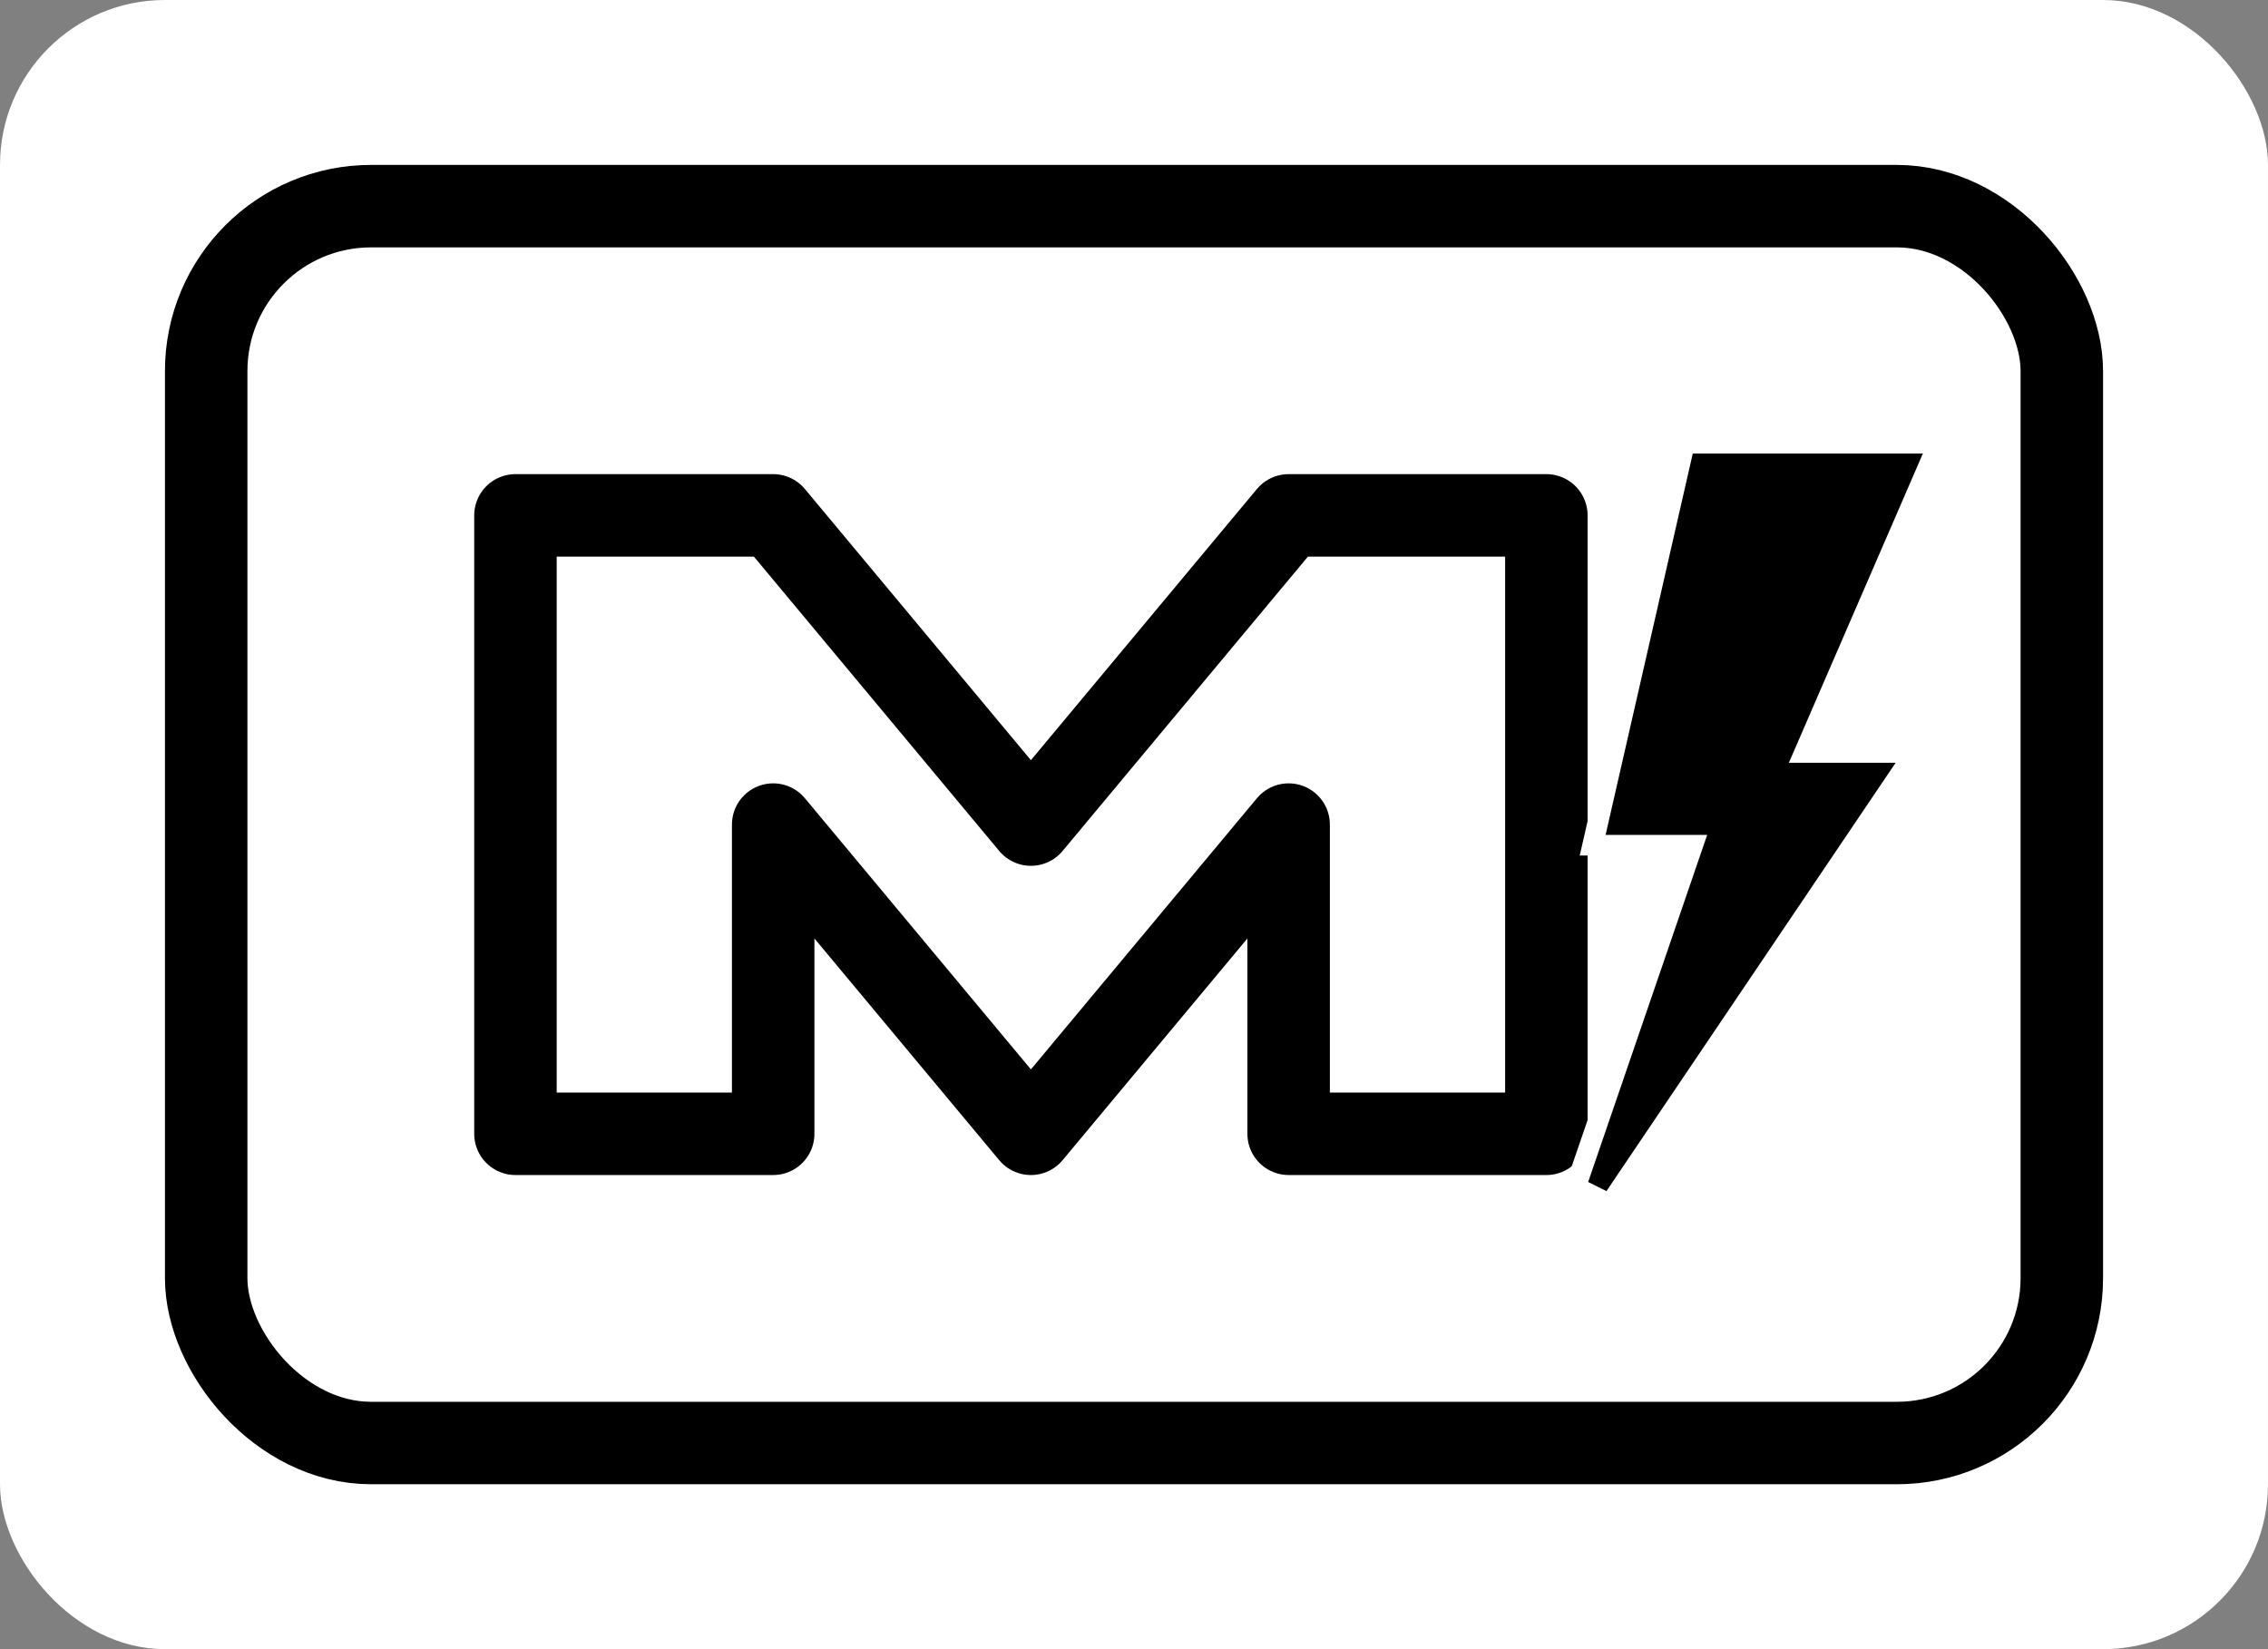
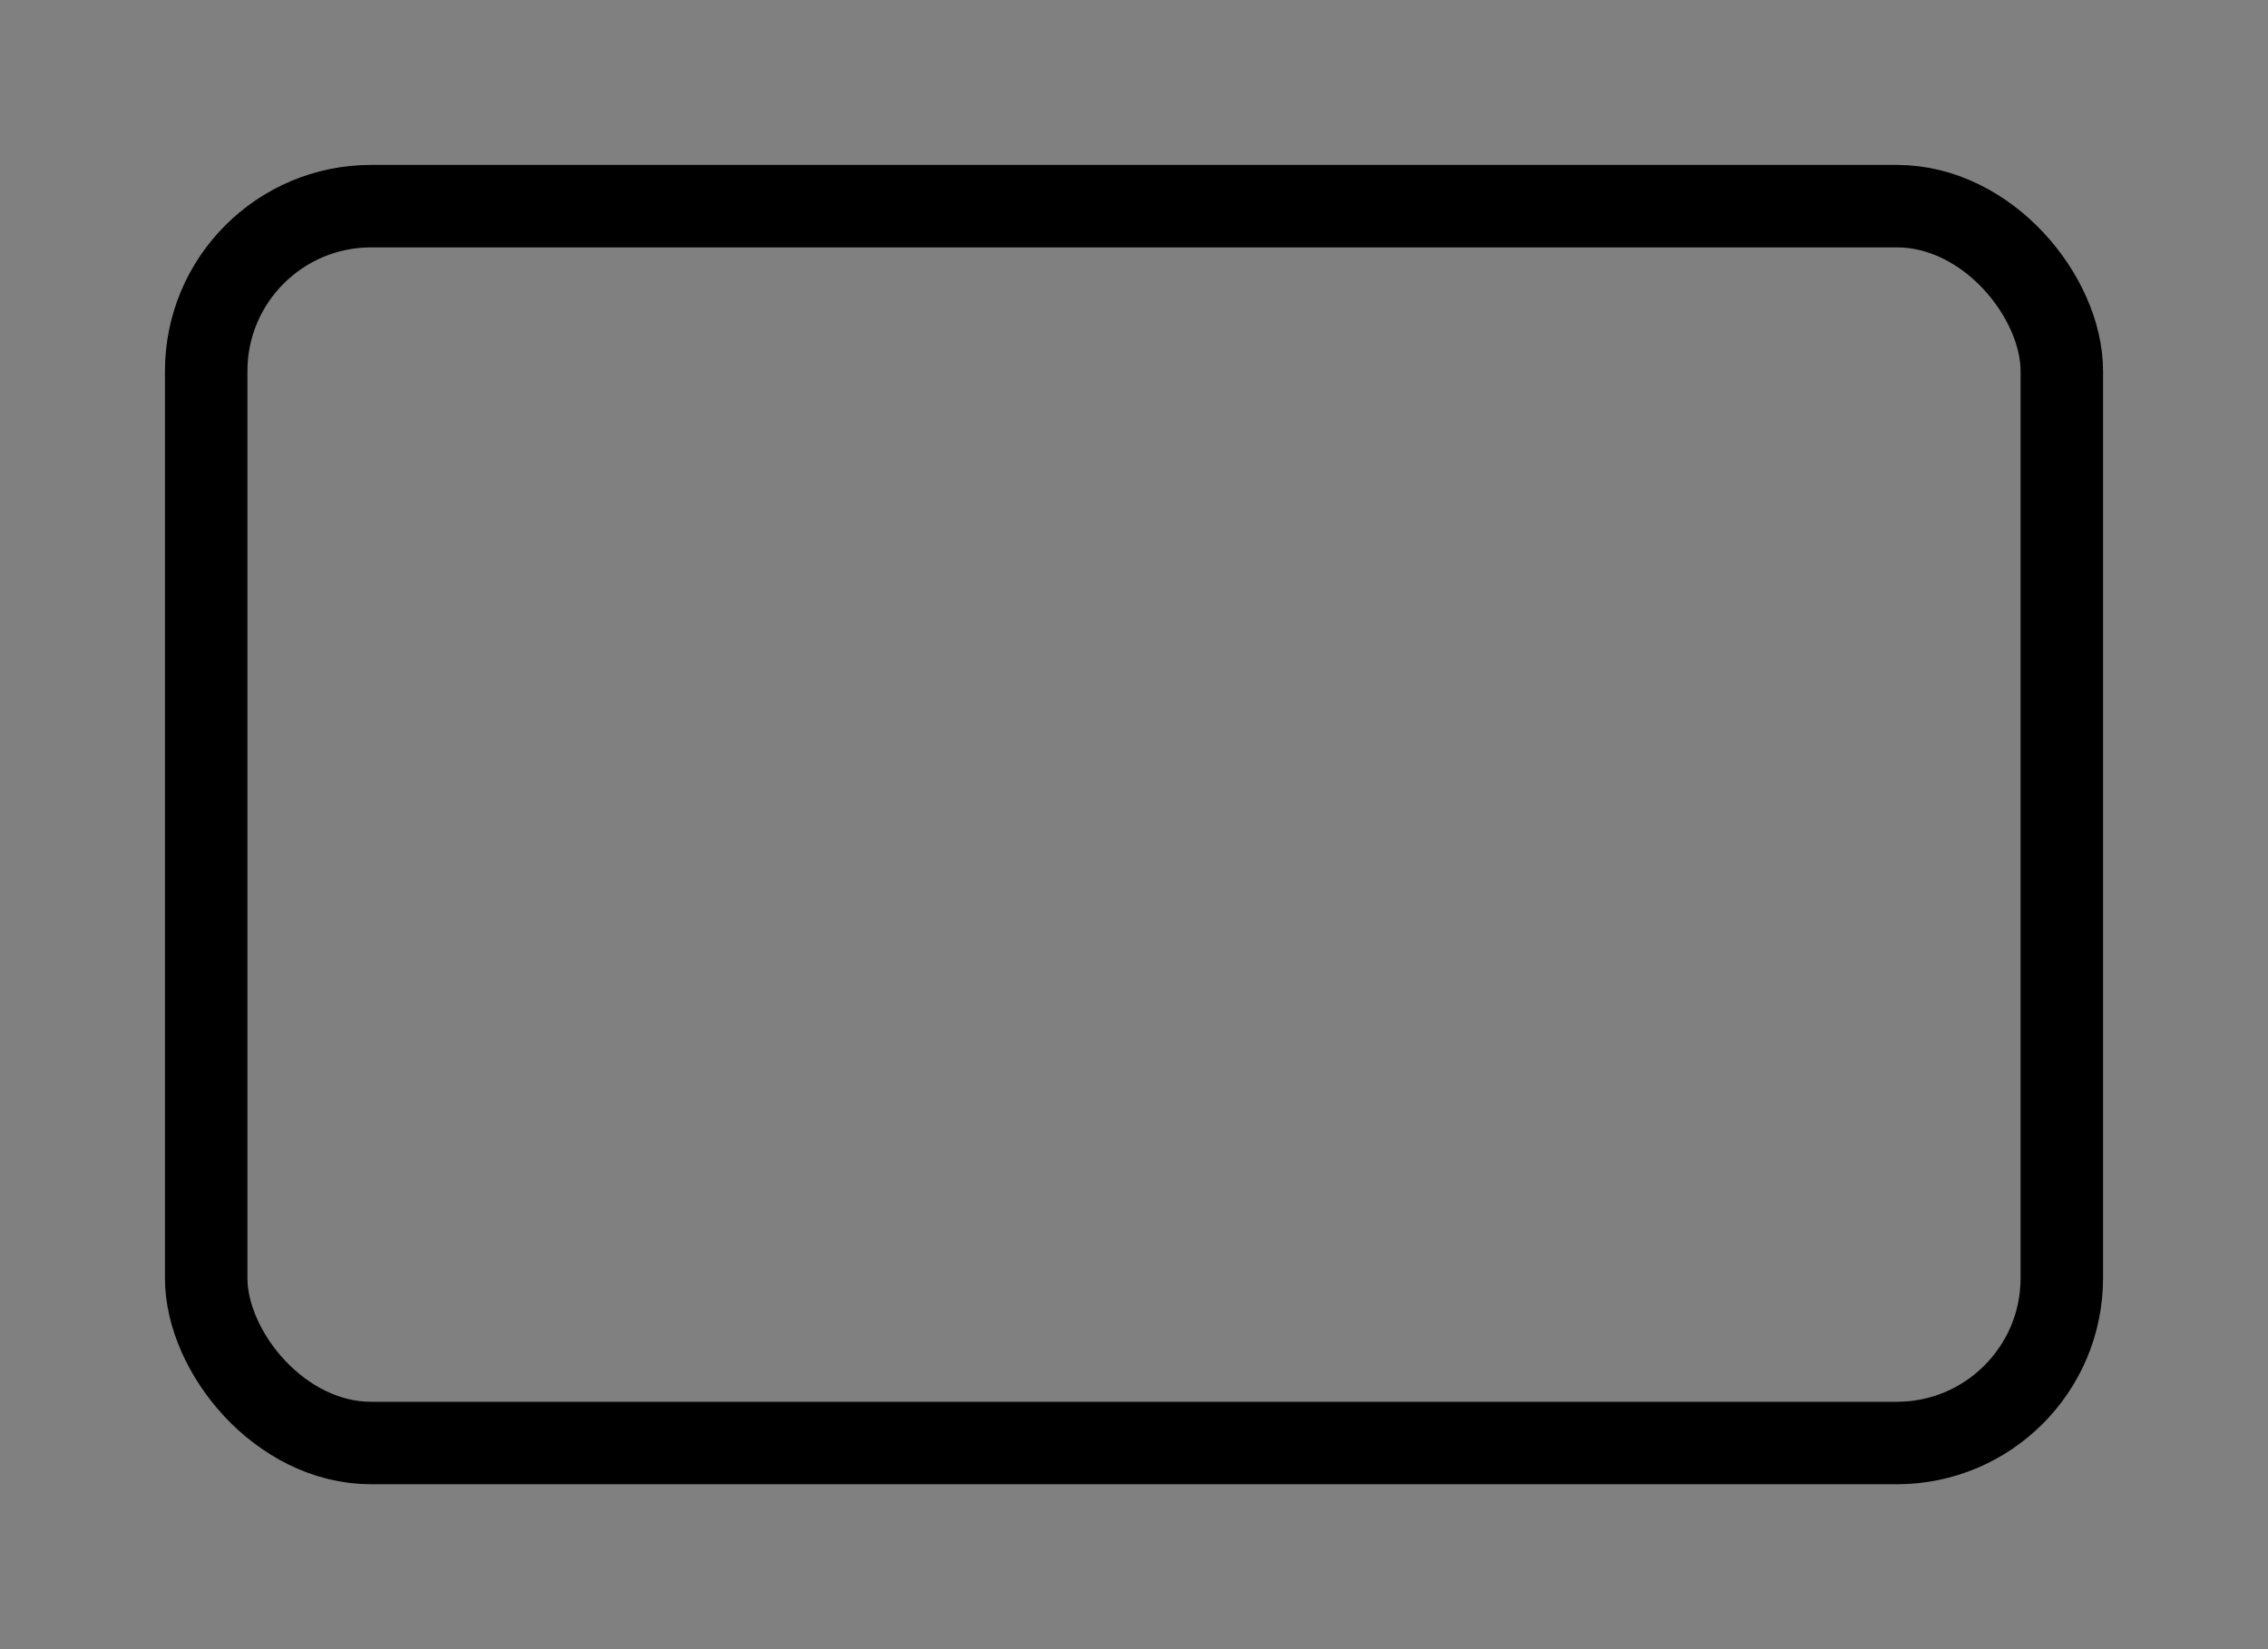
<svg xmlns="http://www.w3.org/2000/svg" width="220" height="160" viewBox="0 0 220 160" fill="none">
  <rect x="0" y="0" width="220" height="160" fill="#808080" stroke="none" />
-   <rect width="220" height="160" fill="white" rx="16" ry="16" />
  <rect x="20" y="20" width="180" height="120" stroke="black" stroke-width="8" rx="16" ry="16" />
-   <path d="M50 110v-60h25l25 30 25-30h25v60h-25v-30l-25 30-25-30v30h-25z" stroke="black" stroke-width="8" fill="none" stroke-linejoin="round" stroke-linecap="round" />
-   <path d="M165 45        L185 45        L172 75        L182 75        L155 115        L167 80        L157 80        Z" stroke="white" stroke-width="6" stroke-linejoin="miter" stroke-linecap="square" fill="none" />
-   <path d="M165 45        L185 45        L172 75        L182 75        L155 115        L167 80        L157 80        Z" fill="black" stroke="black" stroke-width="2" stroke-linejoin="miter" stroke-linecap="square" />
</svg>